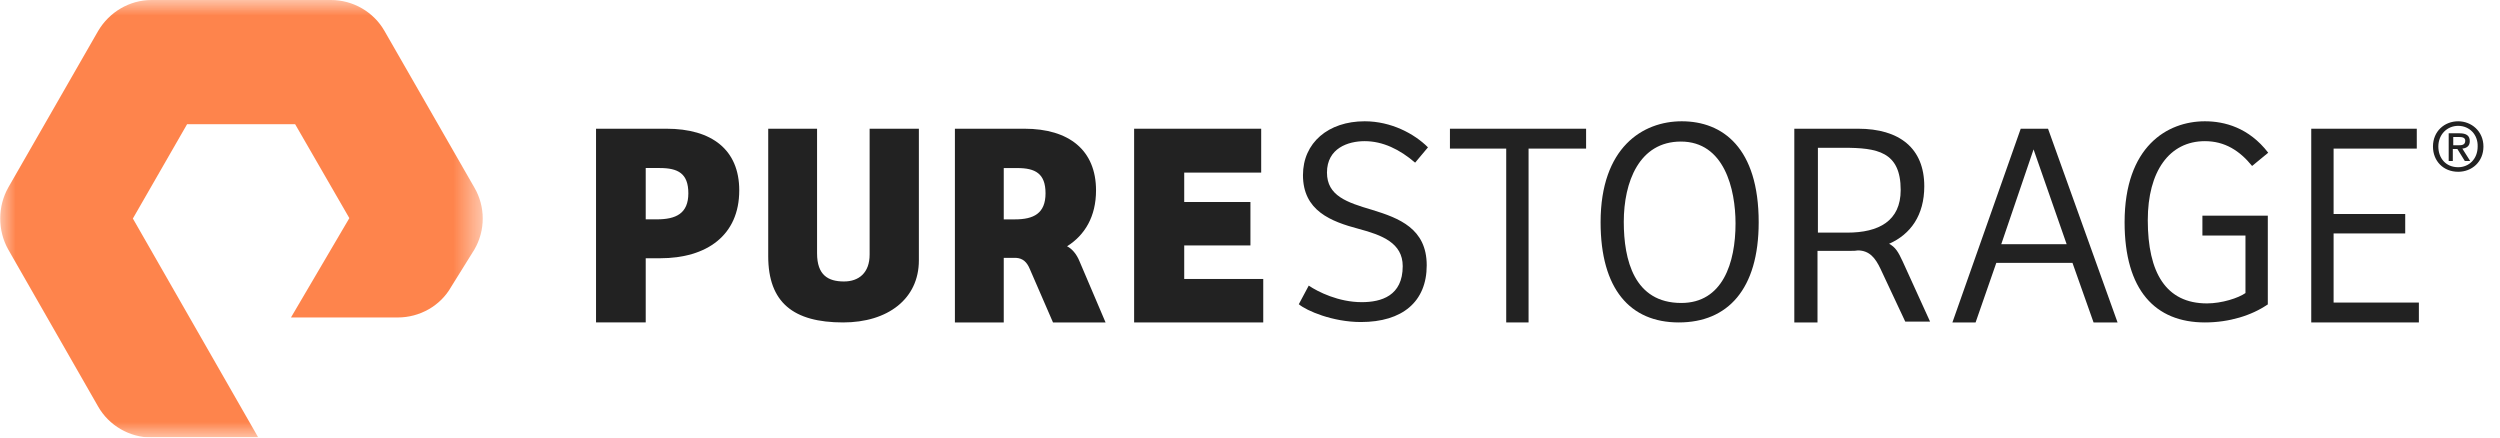
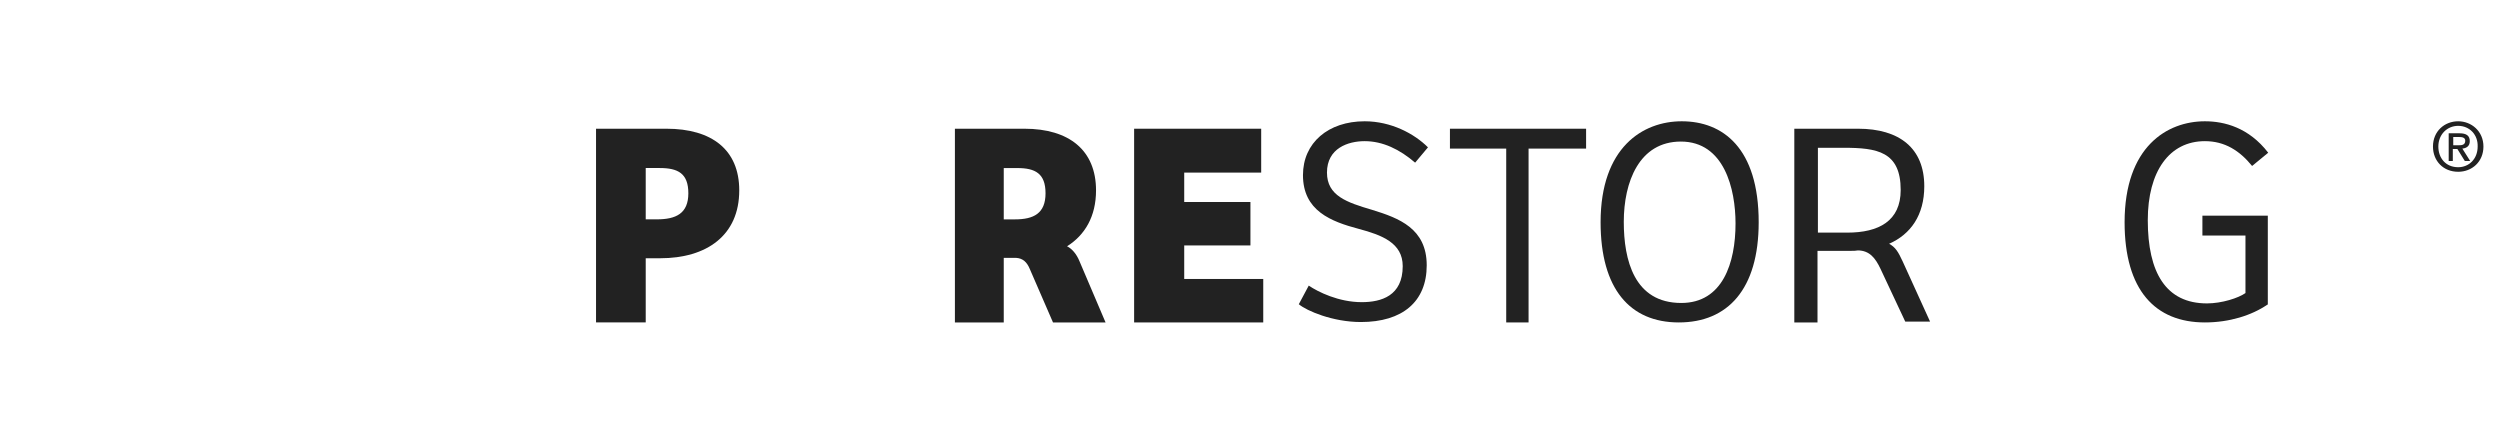
<svg xmlns="http://www.w3.org/2000/svg" width="80" height="14" viewBox="0 0 80 14" fill="none">
  <g opacity="0.7">
    <mask id="mask0_483_187" style="mask-type:alpha" maskUnits="userSpaceOnUse" x="0" y="0" width="16" height="14">
      <path d="M0 0H15.444V14H0V0Z" fill="white" />
    </mask>
    <g mask="url(#mask0_483_187)">
-       <path d="M8.265 14H4.848C4.146 14 3.484 13.616 3.139 13.007L0.265 7.987C-0.079 7.377 -0.079 6.609 0.265 6L3.139 0.993C3.497 0.384 4.146 0 4.848 0H10.596C11.298 0 11.96 0.384 12.305 0.993L15.179 6C15.537 6.609 15.537 7.377 15.179 7.987L14.437 9.179C14.093 9.788 13.431 10.159 12.729 10.159H9.311L11.179 6.98L9.444 3.974H5.987L4.252 6.993L8.265 14Z" fill="#FE5000" />
-     </g>
+       </g>
  </g>
  <g style="mix-blend-mode:luminosity">
    <path d="M21.02 7.019C21.63 7.019 22.027 6.834 22.027 6.185C22.027 5.549 21.696 5.377 21.113 5.377H20.663V7.019H21.02ZM20.663 10.317H19.073V4.119H21.325C22.782 4.119 23.656 4.794 23.656 6.092C23.656 7.536 22.61 8.264 21.126 8.264H20.663V10.317Z" fill="#222222" />
-     <path d="M26.146 4.119V8.106C26.146 8.808 26.503 9.007 27.007 9.007C27.484 9.007 27.828 8.729 27.828 8.146V4.119H29.404V8.331C29.404 9.563 28.411 10.318 26.98 10.318C25.391 10.318 24.583 9.682 24.583 8.199V4.119H26.146Z" fill="#222222" />
    <path d="M36.292 4.119H40.358V5.523H37.895V6.464H40.014V7.854H37.895V8.927H40.424V10.318H36.292V4.119Z" fill="#222222" />
    <path d="M41.88 9.139C42.172 9.338 42.834 9.669 43.576 9.669C44.198 9.669 44.887 9.47 44.887 8.517C44.887 7.775 44.225 7.523 43.483 7.325C42.582 7.086 41.695 6.742 41.695 5.603C41.695 4.57 42.503 3.881 43.669 3.881C44.516 3.881 45.258 4.278 45.695 4.715L45.284 5.205C44.794 4.782 44.251 4.517 43.669 4.517C43.139 4.517 42.463 4.742 42.463 5.523C42.463 6.265 43.099 6.477 43.907 6.715C44.768 6.98 45.655 7.311 45.655 8.49C45.655 9.656 44.874 10.305 43.549 10.305C42.649 10.305 41.814 9.947 41.562 9.735L41.88 9.139Z" fill="#222222" />
    <path d="M50.755 4.119V4.755H48.914V10.318H48.199V4.755H46.398V4.119H50.755Z" fill="#222222" />
    <path d="M53.801 9.695C55.126 9.695 55.537 8.411 55.537 7.152C55.537 6.053 55.179 4.53 53.788 4.53C52.45 4.53 51.961 5.828 51.961 7.099C51.961 8.318 52.292 9.695 53.801 9.695ZM53.722 10.318C52.159 10.318 51.219 9.245 51.219 7.113C51.219 4.715 52.57 3.881 53.815 3.881C55.126 3.881 56.278 4.729 56.278 7.113C56.278 9.258 55.285 10.318 53.722 10.318Z" fill="#222222" />
-     <path d="M64.04 7.815H66.133L65.074 4.781L64.04 7.815ZM62.477 10.318L64.663 4.119H65.537L67.762 10.318H66.994L66.319 8.411H63.882L63.219 10.318H62.477Z" fill="#222222" />
    <path d="M72.557 9.748C72.053 10.093 71.338 10.318 70.557 10.318C68.967 10.318 67.987 9.285 67.987 7.113C67.987 4.689 69.352 3.881 70.557 3.881C71.179 3.881 71.961 4.08 72.583 4.887L72.067 5.311C71.669 4.821 71.193 4.517 70.557 4.517C69.418 4.517 68.729 5.484 68.729 7.046C68.729 8.729 69.312 9.709 70.623 9.709C71.1 9.709 71.63 9.536 71.855 9.378V7.536H70.477V6.901H72.57V9.748H72.557Z" fill="#222222" />
-     <path d="M73.96 4.119H77.337V4.755H74.675V6.848H76.967V7.47H74.675V9.682H77.404V10.318H73.96V4.119Z" fill="#222222" />
    <path d="M59.113 7.444H58.173V4.729H58.994C60.067 4.729 60.822 4.848 60.822 6.08C60.822 7.073 60.12 7.444 59.113 7.444ZM60.888 8.371C60.742 8.053 60.65 7.907 60.451 7.801C61.14 7.497 61.577 6.887 61.577 5.96C61.577 4.742 60.782 4.119 59.458 4.119H57.418V10.318H58.16V8.027H59.233C59.312 8.027 59.378 8.027 59.458 8.013H59.444C59.829 8.013 60.014 8.265 60.173 8.596L60.968 10.291H61.762L60.888 8.371Z" fill="#222222" />
    <path d="M32.12 7.02V5.378H32.557C33.126 5.378 33.457 5.55 33.457 6.185C33.457 6.834 33.073 7.02 32.477 7.02H32.12ZM34.543 8.358C34.451 8.132 34.305 7.96 34.146 7.881C34.716 7.523 35.073 6.927 35.073 6.093C35.073 4.808 34.212 4.119 32.782 4.119H30.557V10.318H32.12V8.252H32.517C32.729 8.265 32.861 8.384 32.954 8.609L33.696 10.318H35.378L34.543 8.358Z" fill="#222222" />
  </g>
  <path d="M78.676 4.649C78.782 4.649 78.888 4.636 78.888 4.503C78.888 4.397 78.782 4.384 78.689 4.384H78.504V4.649H78.676ZM78.504 5.152H78.358V4.265H78.702C78.927 4.265 79.033 4.344 79.033 4.517C79.033 4.676 78.927 4.742 78.795 4.755L79.046 5.152H78.874L78.636 4.768H78.49V5.152H78.504ZM78.662 4.027C78.305 4.027 78.027 4.305 78.027 4.689C78.027 5.06 78.265 5.351 78.662 5.351C79.007 5.351 79.285 5.086 79.285 4.689C79.298 4.305 79.02 4.027 78.662 4.027ZM78.662 5.497C78.186 5.497 77.855 5.152 77.855 4.689C77.855 4.199 78.225 3.881 78.662 3.881C79.086 3.881 79.47 4.199 79.47 4.689C79.47 5.179 79.1 5.497 78.662 5.497Z" fill="#222222" />
</svg>